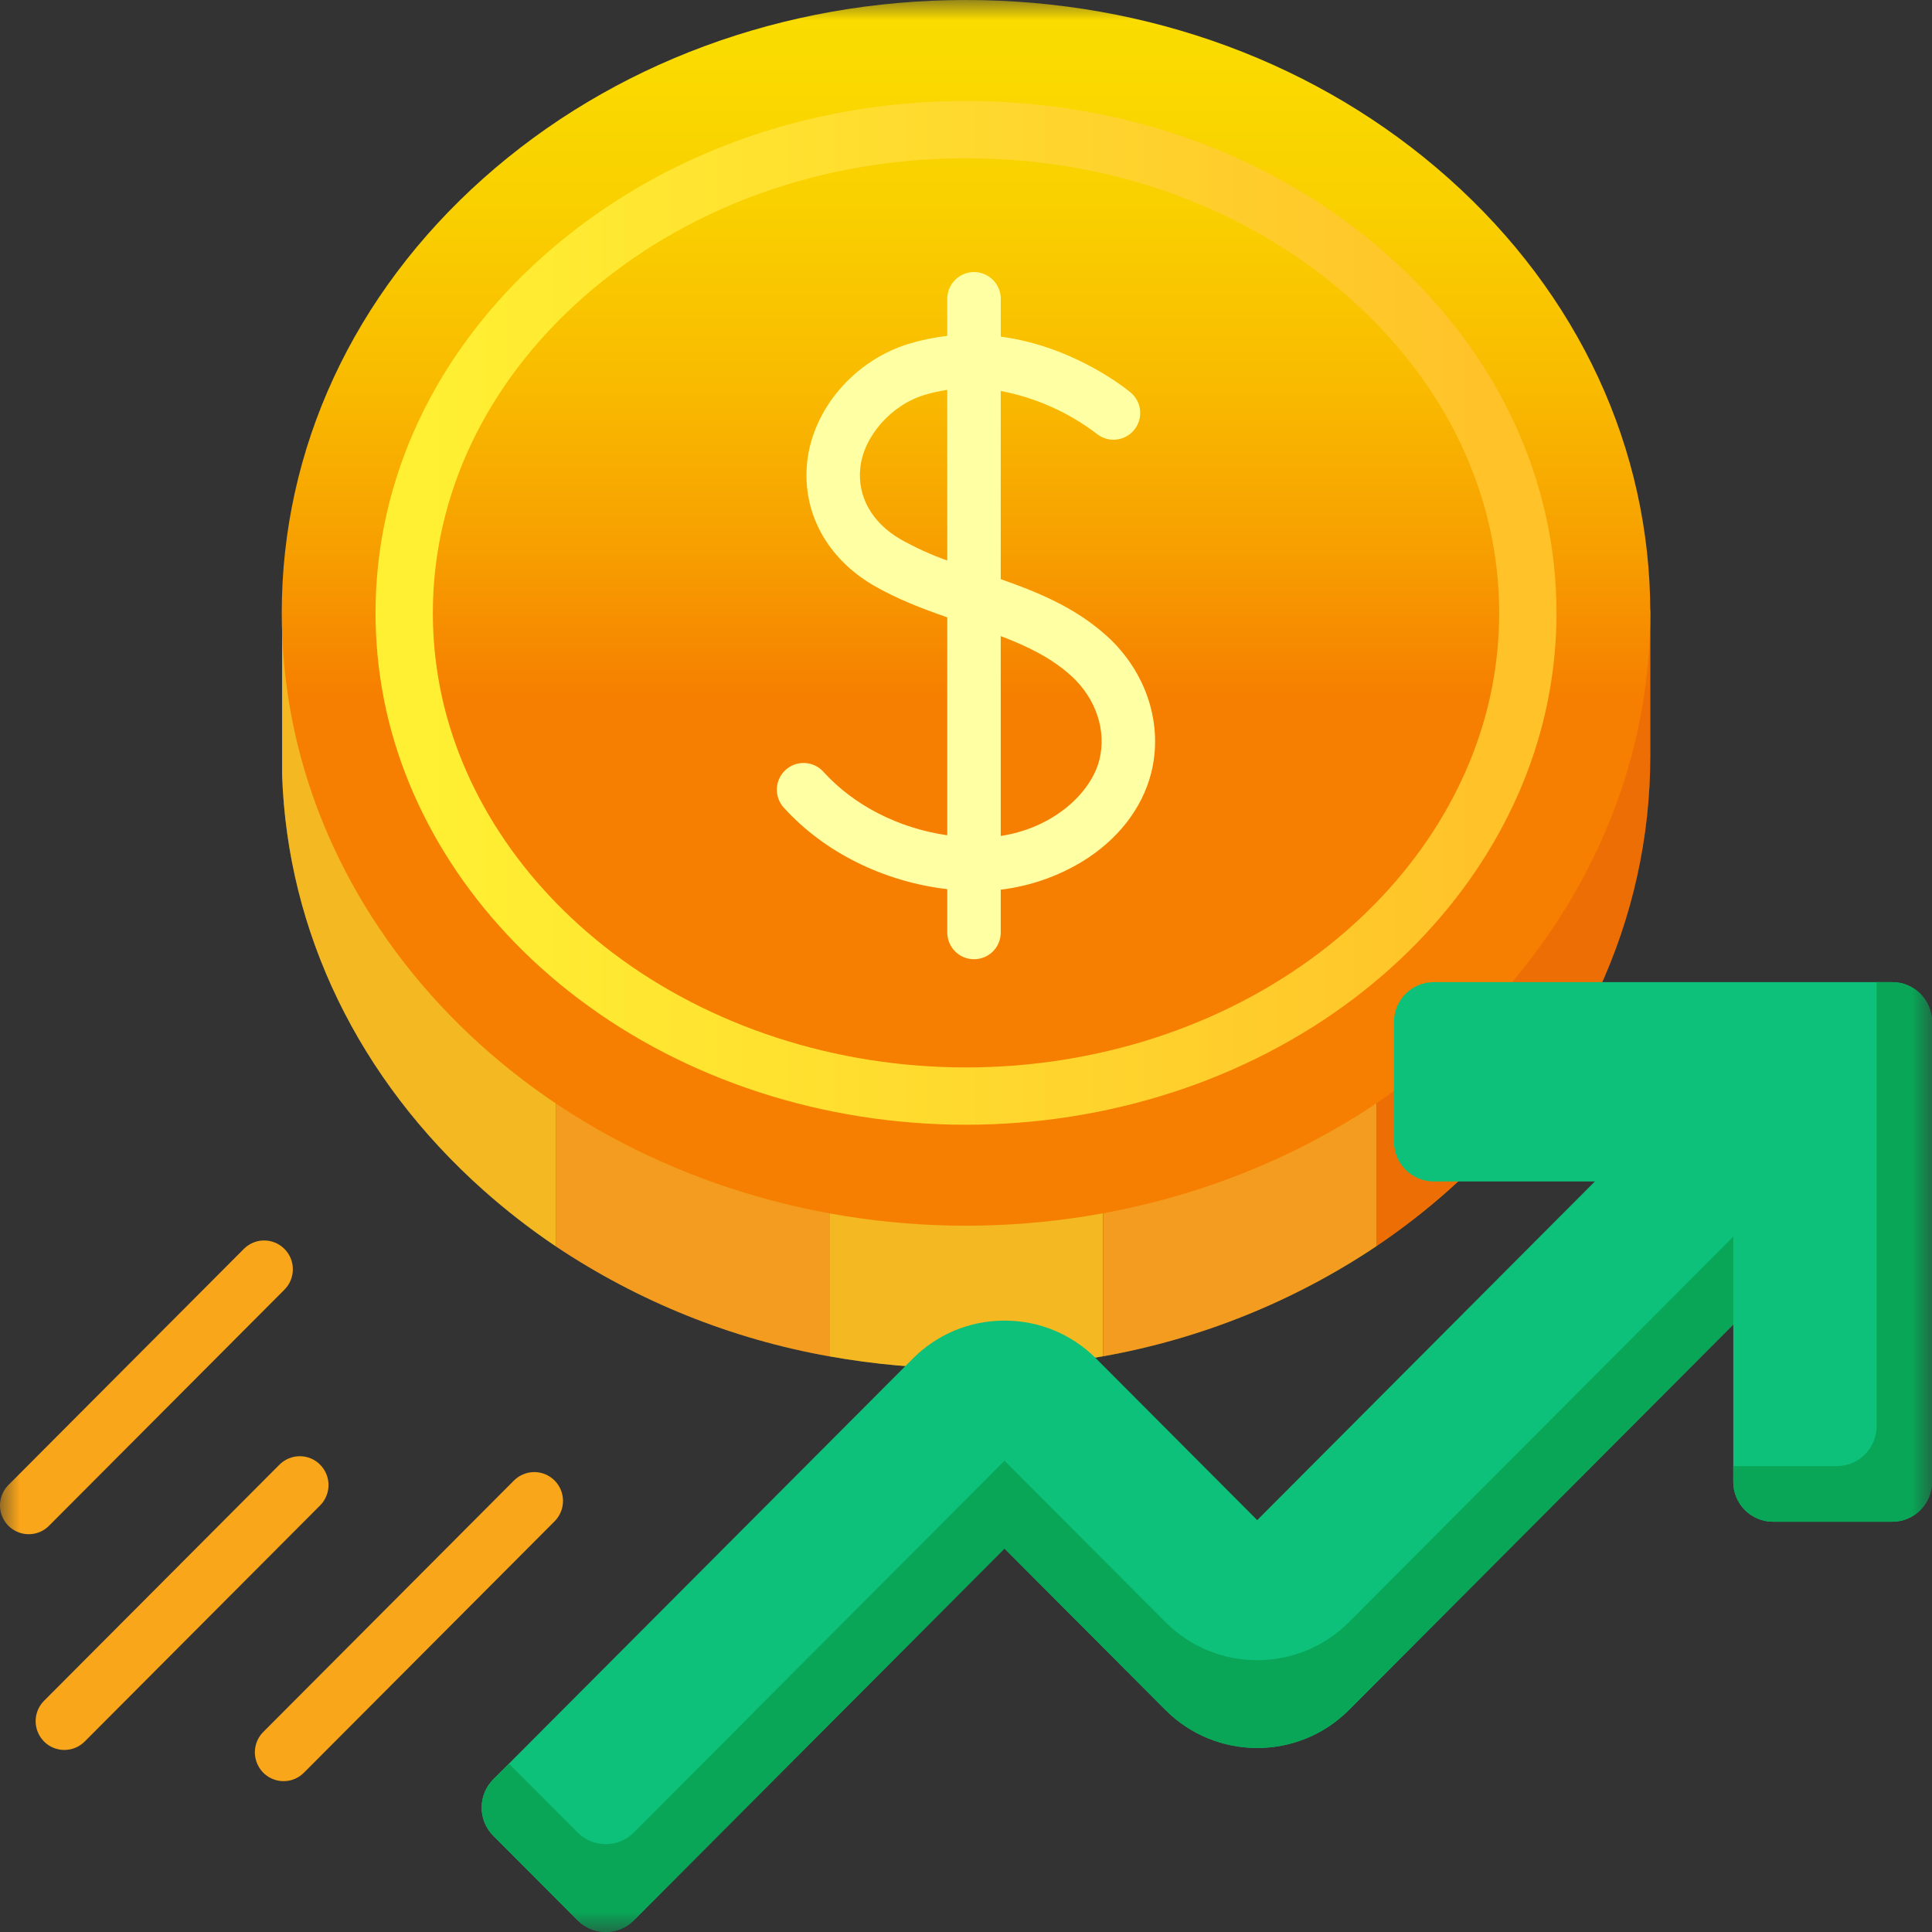
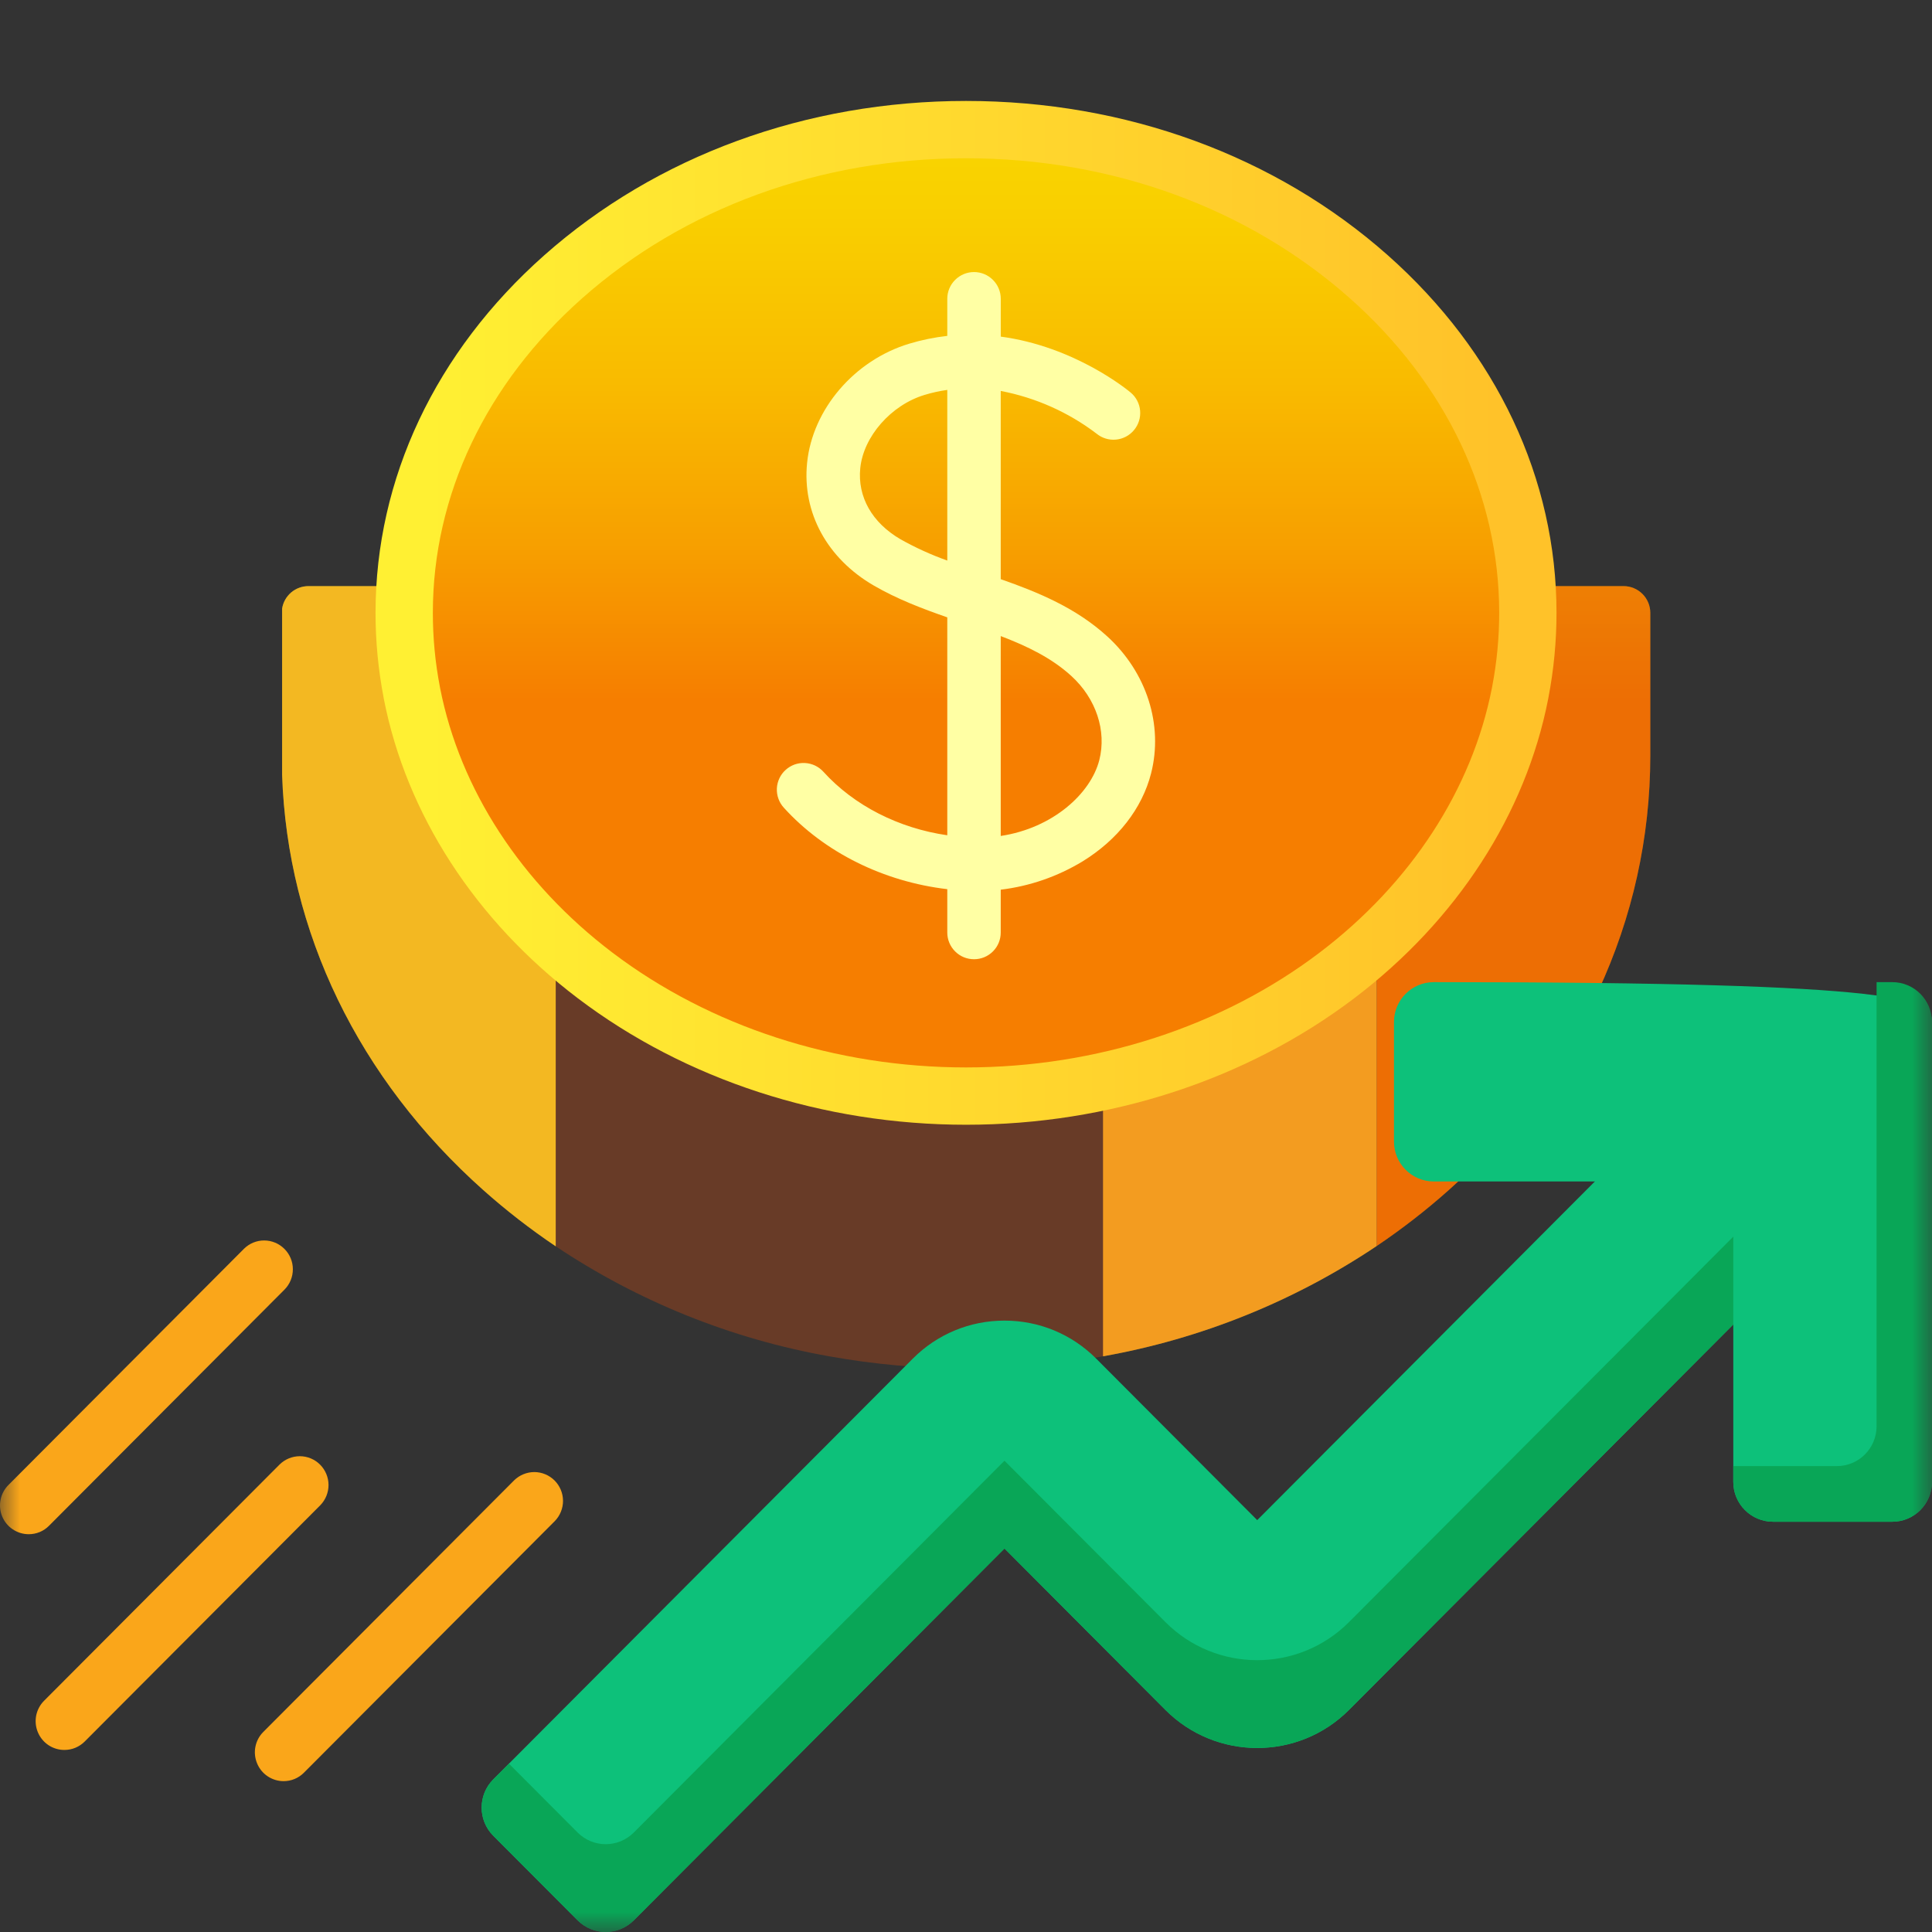
<svg xmlns="http://www.w3.org/2000/svg" width="48" height="48" viewBox="0 0 48 48" fill="none">
  <rect x="0" y="0" width="48" height="48" fill="#333333" stroke="none" />
  <mask id="mask0_66_556" style="mask-type:alpha" maskUnits="userSpaceOnUse" x="0" y="0" width="48" height="48">
    <rect width="48" height="48" fill="#D9D9D9" />
  </mask>
  <g mask="url(#mask0_66_556)">
    <path d="M1.599 43.477C1.458 43.477 1.32 43.435 1.203 43.357C1.085 43.278 0.994 43.166 0.94 43.035C0.886 42.905 0.872 42.761 0.899 42.622C0.927 42.483 0.995 42.355 1.095 42.255L6.947 36.385C7.081 36.253 7.262 36.179 7.451 36.179C7.639 36.18 7.82 36.255 7.953 36.389C8.086 36.523 8.161 36.703 8.162 36.892C8.163 37.081 8.089 37.263 7.957 37.398L2.104 43.268C2.038 43.334 1.959 43.387 1.873 43.423C1.786 43.459 1.693 43.477 1.599 43.477ZM7.046 44.252C6.905 44.252 6.767 44.21 6.649 44.131C6.532 44.053 6.441 43.941 6.387 43.81C6.333 43.679 6.318 43.535 6.346 43.396C6.373 43.258 6.441 43.13 6.541 43.03L12.773 36.779C12.908 36.647 13.088 36.573 13.277 36.573C13.465 36.574 13.646 36.65 13.779 36.783C13.912 36.917 13.987 37.098 13.988 37.286C13.989 37.475 13.915 37.657 13.783 37.792L7.551 44.042C7.485 44.109 7.406 44.162 7.319 44.198C7.233 44.234 7.14 44.252 7.046 44.252ZM0.714 38.117C0.573 38.117 0.435 38.075 0.317 37.996C0.2 37.918 0.108 37.806 0.054 37.675C0 37.544 -0.014 37.401 0.014 37.262C0.041 37.123 0.109 36.995 0.209 36.895L6.062 31.025C6.196 30.892 6.377 30.818 6.565 30.819C6.754 30.82 6.934 30.895 7.067 31.029C7.2 31.162 7.276 31.343 7.276 31.532C7.277 31.721 7.203 31.903 7.071 32.037L1.218 37.907C1.152 37.974 1.074 38.027 0.987 38.063C0.9 38.099 0.807 38.117 0.714 38.117Z" fill="#FAA61A" />
    <path d="M13.807 14.562V30.964C13.176 30.539 12.575 30.073 12.007 29.567C8.904 26.801 7.141 23.154 7.009 19.251V15.121C7.033 14.965 7.113 14.823 7.233 14.72C7.353 14.618 7.506 14.562 7.664 14.562L13.807 14.562Z" fill="#FFEA2C" />
    <path d="M41.001 15.226V18.774C41.001 22.855 39.222 26.689 35.994 29.567C35.429 30.07 34.83 30.535 34.203 30.957V14.562H40.337C40.513 14.562 40.682 14.632 40.806 14.756C40.931 14.881 41.001 15.05 41.001 15.226Z" fill="url(#paint0_linear_66_556)" />
-     <path d="M20.605 14.562V33.698C18.174 33.267 15.86 32.336 13.807 30.964V14.562H20.605Z" fill="#FFC229" />
-     <path d="M27.404 14.562V33.697C25.156 34.101 22.854 34.101 20.605 33.698V14.562H27.404Z" fill="#FFEA2C" />
    <path d="M34.203 14.562V30.957C32.151 32.332 29.835 33.265 27.404 33.697V14.562H34.203Z" fill="#FFC229" />
    <path d="M40.337 14.562H7.664C7.506 14.562 7.353 14.618 7.233 14.721C7.113 14.823 7.033 14.965 7.009 15.121V19.252C7.141 23.154 8.904 26.801 12.007 29.567C12.575 30.073 13.176 30.539 13.807 30.964C15.86 32.336 18.174 33.267 20.605 33.698C22.854 34.101 25.156 34.101 27.404 33.697C29.835 33.265 32.151 32.332 34.202 30.957C34.83 30.535 35.428 30.07 35.993 29.567C39.222 26.689 41.001 22.855 41.001 18.774V15.226C41.001 15.05 40.931 14.881 40.806 14.756C40.681 14.632 40.513 14.562 40.337 14.562Z" fill="#DB4D0F" fill-opacity="0.318" />
-     <path d="M41.001 15.226C41.001 16.097 40.918 16.966 40.754 17.822C40.754 17.826 40.752 17.831 40.752 17.836C40.076 21.339 38.028 24.541 34.982 26.85C31.92 29.173 28.02 30.452 24 30.452C19.981 30.452 16.081 29.173 13.018 26.85C9.973 24.541 7.924 21.339 7.249 17.836C7.248 17.831 7.247 17.826 7.246 17.822C7.083 16.966 7 16.097 7 15.226C7 11.145 8.778 7.311 12.007 4.433C15.215 1.575 19.474 0 24 0C28.527 0 32.786 1.575 35.993 4.433C39.222 7.311 41.001 11.145 41.001 15.226Z" fill="url(#paint1_linear_66_556)" />
    <path d="M37.646 15.226C37.646 15.882 37.583 16.536 37.459 17.18C37.457 17.194 37.455 17.205 37.453 17.217C36.932 19.878 35.34 22.335 32.972 24.132C30.486 26.017 27.3 27.055 24 27.055C20.701 27.055 17.515 26.017 15.029 24.132C12.66 22.335 11.068 19.878 10.547 17.214C10.546 17.209 10.545 17.203 10.544 17.198C10.543 17.193 10.542 17.186 10.541 17.181C10.417 16.537 10.355 15.882 10.355 15.226C10.355 12.128 11.74 9.194 14.252 6.965C16.847 4.664 20.309 3.397 24 3.397C27.692 3.397 31.153 4.664 33.748 6.964C36.262 9.194 37.646 12.127 37.646 15.226Z" fill="url(#paint2_linear_66_556)" />
    <path d="M24.001 27.944C20.453 27.944 17.027 26.828 14.355 24.801C11.808 22.869 10.096 20.227 9.536 17.363C9.535 17.357 9.534 17.351 9.533 17.346C9.532 17.34 9.531 17.334 9.53 17.328C9.397 16.635 9.33 15.931 9.33 15.226C9.33 11.894 10.818 8.74 13.52 6.344C16.31 3.87 20.032 2.508 24.001 2.508C27.97 2.508 31.691 3.87 34.481 6.343C37.183 8.741 38.671 11.895 38.671 15.226C38.671 15.931 38.604 16.634 38.471 17.327C38.468 17.342 38.466 17.354 38.464 17.366C37.904 20.228 36.193 22.869 33.646 24.801C30.974 26.828 27.548 27.944 24.001 27.944ZM10.935 17.098C11.43 19.616 12.95 21.948 15.215 23.667C17.642 25.506 20.762 26.52 24.001 26.52C27.24 26.52 30.359 25.507 32.785 23.667C35.052 21.947 36.572 19.613 37.066 17.094C37.069 17.079 37.071 17.067 37.073 17.055C37.189 16.452 37.247 15.84 37.247 15.226C37.247 12.308 35.929 9.532 33.536 7.409C31.007 5.167 27.62 3.932 24.001 3.932C20.381 3.932 16.994 5.167 14.465 7.409C12.072 9.531 10.754 12.307 10.754 15.226C10.754 15.843 10.812 16.458 10.929 17.064C10.93 17.067 10.93 17.07 10.931 17.074C10.933 17.082 10.934 17.09 10.935 17.098Z" fill="url(#paint3_linear_66_556)" />
    <path d="M23.535 22.091V23.169C23.535 23.345 23.605 23.514 23.73 23.638C23.854 23.763 24.023 23.832 24.2 23.832C24.376 23.832 24.544 23.763 24.669 23.638C24.794 23.514 24.863 23.345 24.863 23.169V22.104C25.583 22.017 26.276 21.777 26.896 21.401C27.771 20.863 28.376 20.086 28.599 19.212C28.905 18.01 28.49 16.709 27.515 15.816C26.737 15.104 25.801 14.718 24.863 14.389V9.713C25.727 9.878 26.541 10.24 27.241 10.772C27.376 10.884 27.55 10.938 27.725 10.922C27.899 10.906 28.061 10.822 28.173 10.687C28.286 10.553 28.341 10.379 28.326 10.205C28.311 10.03 28.228 9.868 28.094 9.755C28.02 9.692 26.708 8.61 24.864 8.363V7.423C24.864 7.247 24.794 7.078 24.669 6.954C24.545 6.829 24.376 6.759 24.2 6.759C24.023 6.759 23.855 6.829 23.73 6.954C23.605 7.078 23.535 7.247 23.535 7.423V8.345C23.215 8.381 22.898 8.446 22.589 8.539C21.229 8.949 20.185 10.167 20.052 11.501C19.928 12.733 20.547 13.872 21.706 14.546C22.288 14.884 22.915 15.122 23.535 15.338V20.752C22.334 20.579 21.221 20.017 20.458 19.175C20.399 19.11 20.329 19.058 20.25 19.02C20.171 18.983 20.085 18.961 19.998 18.957C19.911 18.952 19.824 18.965 19.741 18.994C19.659 19.024 19.583 19.069 19.519 19.128C19.454 19.186 19.401 19.257 19.364 19.336C19.327 19.415 19.305 19.501 19.301 19.588C19.297 19.675 19.31 19.763 19.34 19.845C19.369 19.927 19.415 20.003 19.474 20.067C20.482 21.18 21.96 21.907 23.535 22.091ZM26.619 16.796C27.232 17.357 27.497 18.157 27.312 18.884C27.099 19.717 26.155 20.575 24.863 20.769V15.803C25.524 16.055 26.129 16.348 26.619 16.796ZM22.373 13.398C21.666 12.987 21.302 12.344 21.373 11.633C21.451 10.845 22.139 10.062 22.972 9.811C23.156 9.755 23.345 9.714 23.535 9.687V13.927C23.134 13.784 22.745 13.607 22.373 13.398Z" fill="#FFFFA4" />
    <path d="M14.35 47.71L12.255 45.609C11.87 45.222 11.87 44.595 12.255 44.208L22.676 33.757C23.285 33.146 24.095 32.81 24.956 32.81C25.818 32.81 26.628 33.146 27.237 33.757L31.235 37.767L43.086 25.881L46.577 29.382L33.515 42.482C32.258 43.743 30.212 43.743 28.954 42.482L24.956 38.472L15.747 47.71C15.361 48.096 14.736 48.096 14.35 47.71Z" fill="#0DC17A" />
    <path d="M33.516 40.3C32.258 41.562 30.212 41.562 28.954 40.3L24.956 36.291L15.747 45.528C15.361 45.915 14.736 45.915 14.35 45.528L12.645 43.818L12.256 44.208C11.87 44.595 11.87 45.222 12.256 45.609L14.351 47.71C14.736 48.097 15.361 48.097 15.747 47.71L24.957 38.473L28.954 42.482C30.212 43.743 32.258 43.744 33.516 42.482L46.577 29.382L45.489 28.291L33.516 40.3Z" fill="#09A657" />
-     <path d="M47.013 37.807H44.05C43.505 37.807 43.063 37.364 43.063 36.817V30.343C43.063 29.796 42.621 29.353 42.076 29.353H35.621C35.076 29.353 34.633 28.909 34.633 28.362V25.391C34.633 24.844 35.076 24.401 35.621 24.401H47.013C47.558 24.401 48 24.844 48 25.391V36.817C48 37.364 47.558 37.807 47.013 37.807Z" fill="#0DC17A" />
+     <path d="M47.013 37.807H44.05C43.505 37.807 43.063 37.364 43.063 36.817V30.343C43.063 29.796 42.621 29.353 42.076 29.353H35.621C35.076 29.353 34.633 28.909 34.633 28.362V25.391C34.633 24.844 35.076 24.401 35.621 24.401C47.558 24.401 48 24.844 48 25.391V36.817C48 37.364 47.558 37.807 47.013 37.807Z" fill="#0DC17A" />
    <path d="M47.013 24.401H46.623V35.435C46.623 35.982 46.181 36.425 45.635 36.425H43.063V36.817C43.063 37.364 43.505 37.807 44.05 37.807H47.013C47.558 37.807 48 37.364 48 36.817V25.391C48 24.844 47.558 24.401 47.013 24.401Z" fill="#09A657" />
  </g>
  <defs>
    <linearGradient id="paint0_linear_66_556" x1="37.602" y1="17.388" x2="37.602" y2="-2.87" gradientUnits="userSpaceOnUse">
      <stop stop-color="#F67E00" />
      <stop offset="0.186" stop-color="#F79F00" />
      <stop offset="0.39" stop-color="#F9BB00" />
      <stop offset="0.594" stop-color="#F9CF00" />
      <stop offset="0.798" stop-color="#FADB00" />
      <stop offset="1" stop-color="#FADF00" />
    </linearGradient>
    <linearGradient id="paint1_linear_66_556" x1="37.602" y1="17.388" x2="37.602" y2="-2.87" gradientUnits="userSpaceOnUse">
      <stop stop-color="#F67E00" />
      <stop offset="0.186" stop-color="#F79F00" />
      <stop offset="0.39" stop-color="#F9BB00" />
      <stop offset="0.594" stop-color="#F9CF00" />
      <stop offset="0.798" stop-color="#FADB00" />
      <stop offset="1" stop-color="#FADF00" />
    </linearGradient>
    <linearGradient id="paint2_linear_66_556" x1="37.602" y1="17.388" x2="37.602" y2="-2.87" gradientUnits="userSpaceOnUse">
      <stop stop-color="#F67E00" />
      <stop offset="0.186" stop-color="#F79F00" />
      <stop offset="0.39" stop-color="#F9BB00" />
      <stop offset="0.594" stop-color="#F9CF00" />
      <stop offset="0.798" stop-color="#FADB00" />
      <stop offset="1" stop-color="#FADF00" />
    </linearGradient>
    <linearGradient id="paint3_linear_66_556" x1="10.596" y1="15.226" x2="37.267" y2="15.226" gradientUnits="userSpaceOnUse">
      <stop stop-color="#FFF033" />
      <stop offset="1" stop-color="#FFC229" />
    </linearGradient>
  </defs>
</svg>